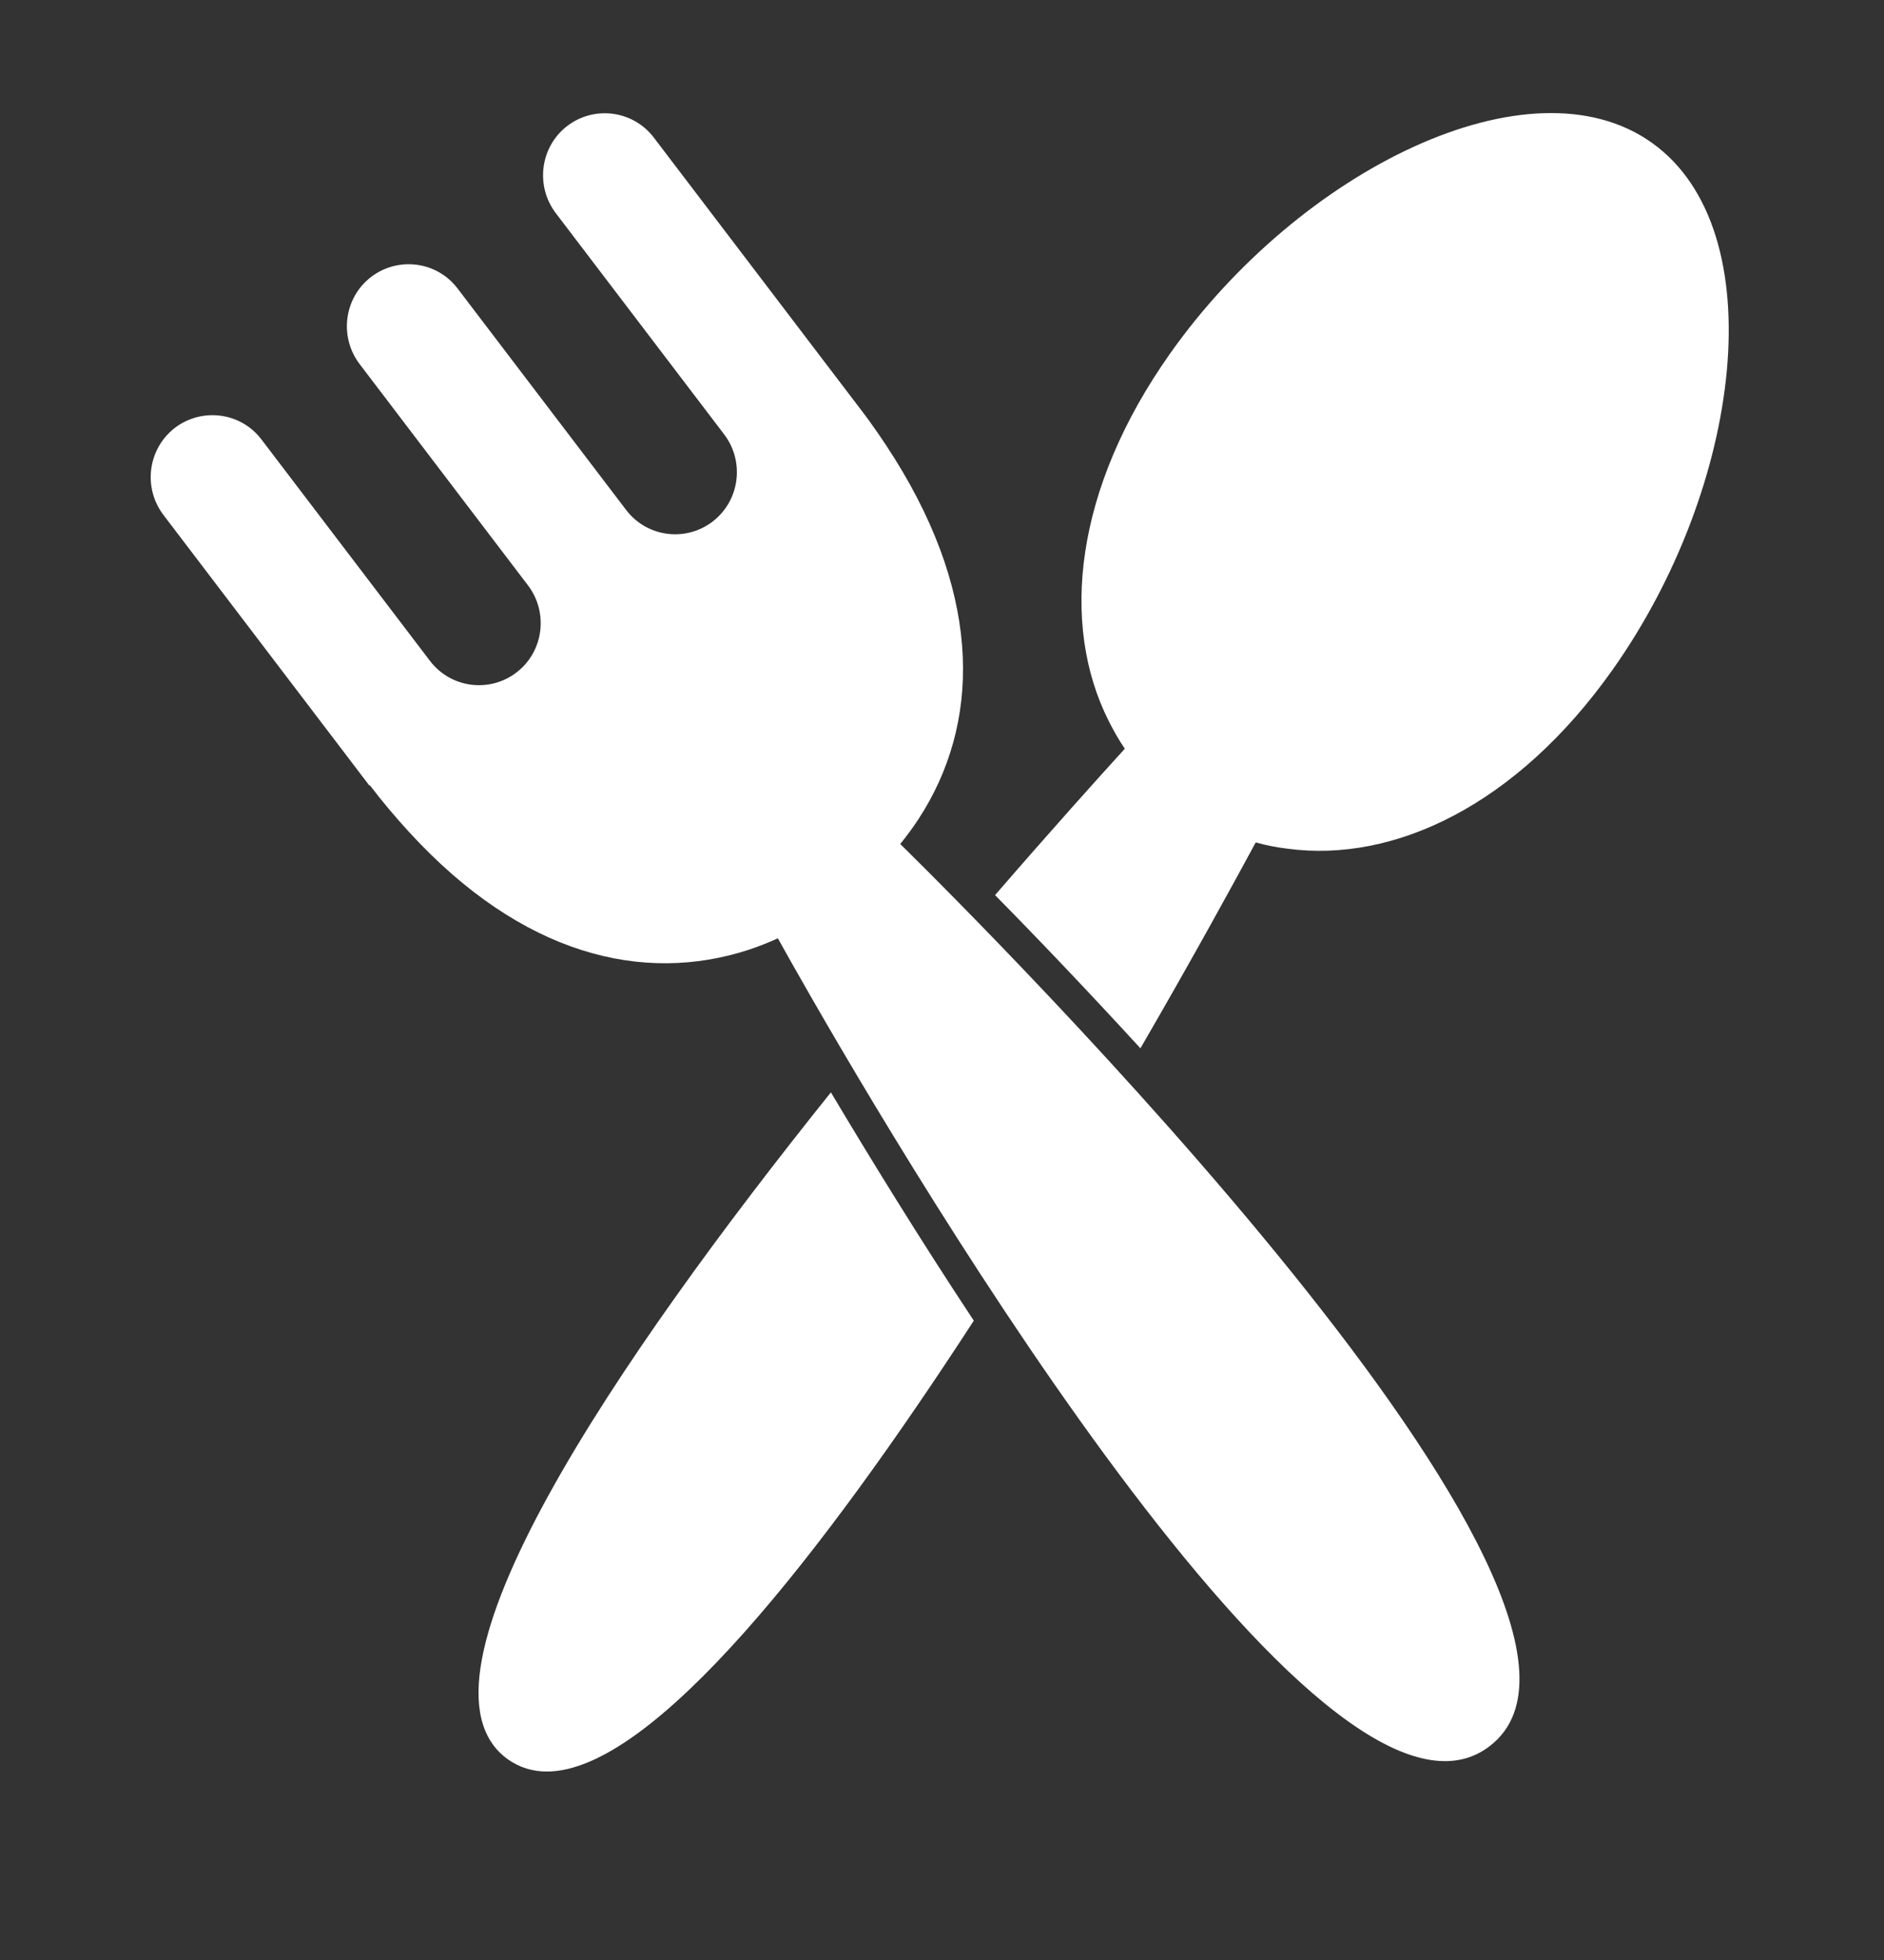
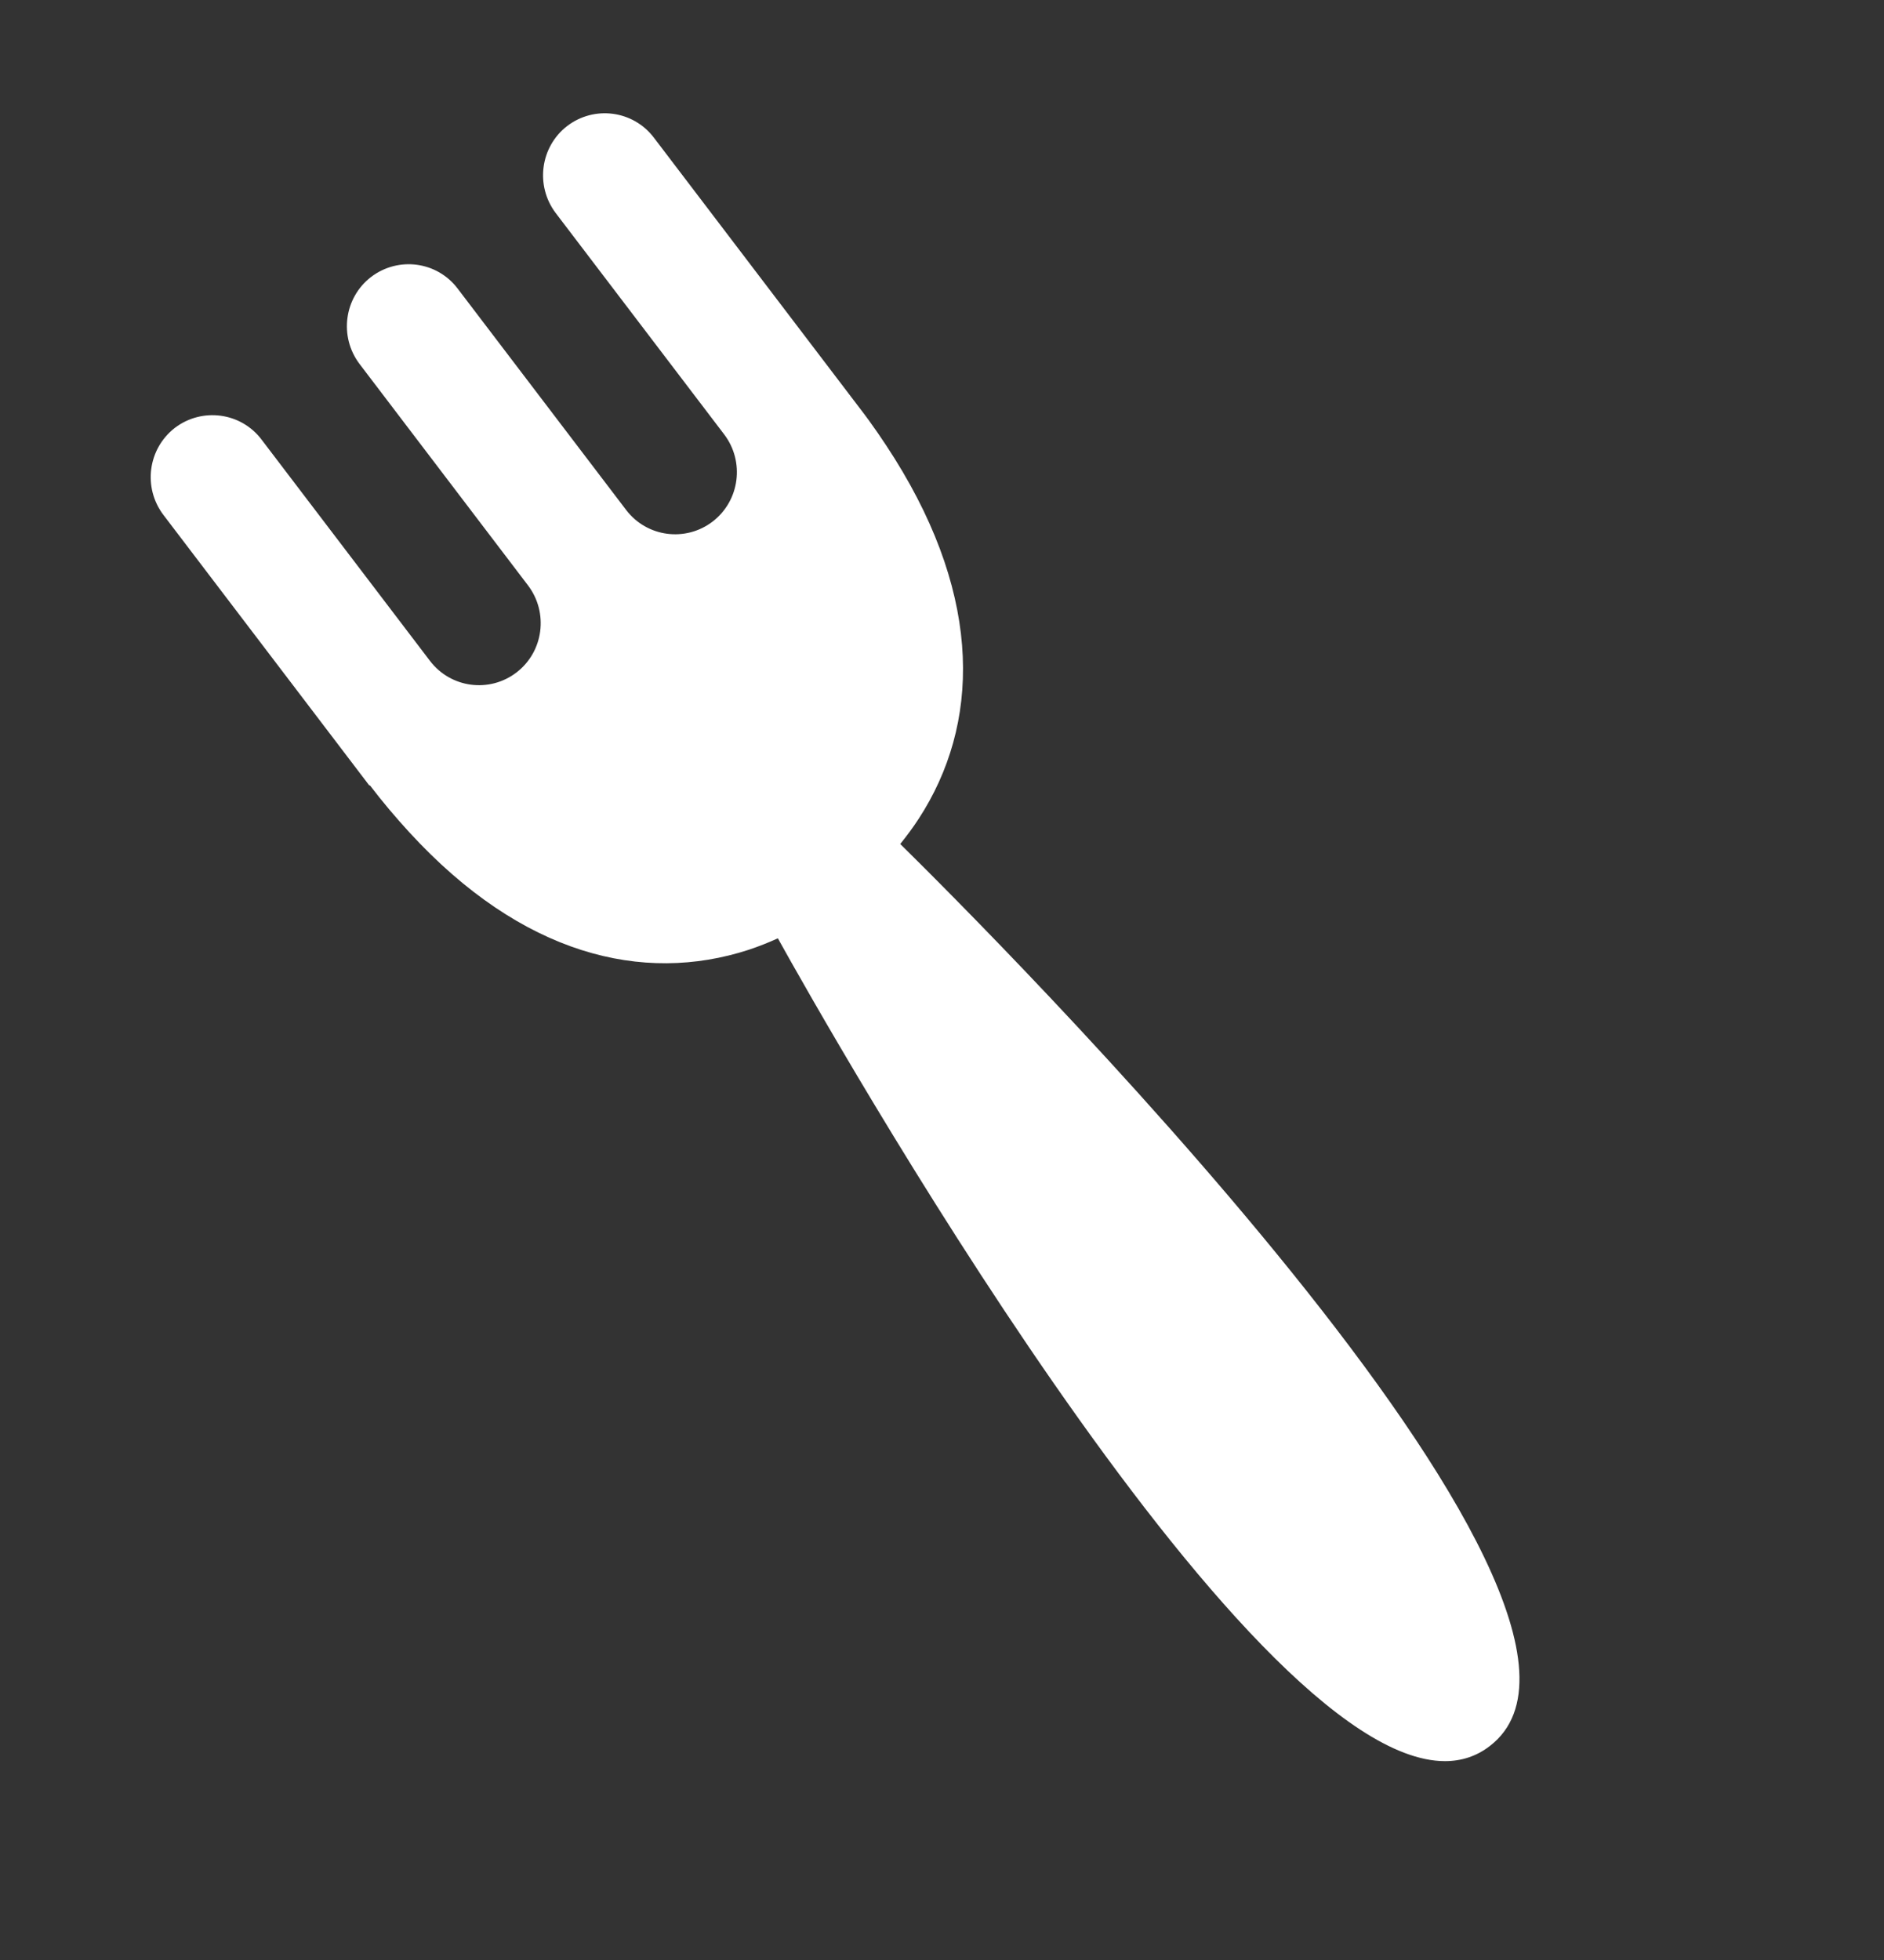
<svg xmlns="http://www.w3.org/2000/svg" viewBox="0 0 25 26" fill="white">
  <rect x="0" y="0" width="25" height="26" fill="#333333" stroke="none" />
-   <path d="M11.027 14.489C8.209 18.003 5.276 22.287 6.739 23.338C6.895 23.447 7.067 23.5 7.256 23.5C8.671 23.5 10.939 20.572 12.922 17.519C12.198 16.425 11.541 15.355 11.023 14.486L11.027 14.489Z" />
-   <path d="M14.925 9.933C14.567 10.326 13.951 11.011 13.204 11.874C13.738 12.415 14.408 13.116 15.133 13.906C15.828 12.709 16.37 11.717 16.663 11.175C16.799 11.214 16.942 11.241 17.084 11.258C18.499 11.448 20.123 10.684 21.396 8.888C23.119 6.457 23.546 3.058 21.924 1.897C20.304 0.737 17.248 2.255 15.528 4.688C14.256 6.486 14.067 8.278 14.71 9.56C14.775 9.689 14.844 9.813 14.926 9.932L14.925 9.933Z" />
  <path d="M4.908 10.417C5.078 10.64 5.253 10.846 5.43 11.039C6.926 12.67 8.529 13.057 9.936 12.599C10.067 12.555 10.195 12.505 10.322 12.447C10.989 13.649 16.477 23.362 19.174 23.362C19.393 23.362 19.593 23.298 19.77 23.161C22.148 21.332 12.996 12.23 11.946 11.196C12.033 11.088 12.116 10.976 12.191 10.861C13.002 9.615 13.045 7.957 11.871 6.082C11.731 5.86 11.578 5.634 11.408 5.414L8.676 1.825C8.402 1.465 7.888 1.396 7.527 1.671C7.169 1.946 7.1 2.463 7.374 2.826L9.61 5.763C9.883 6.123 9.818 6.64 9.457 6.918C9.099 7.193 8.584 7.127 8.308 6.764L6.072 3.827C5.799 3.467 5.285 3.399 4.924 3.674C4.566 3.949 4.497 4.465 4.771 4.828L7.006 7.765C7.28 8.125 7.215 8.643 6.854 8.92C6.496 9.195 5.981 9.129 5.705 8.766L3.469 5.829C3.196 5.47 2.682 5.401 2.32 5.676C1.962 5.954 1.894 6.467 2.168 6.83L4.9 10.419L4.908 10.417Z" />
</svg>